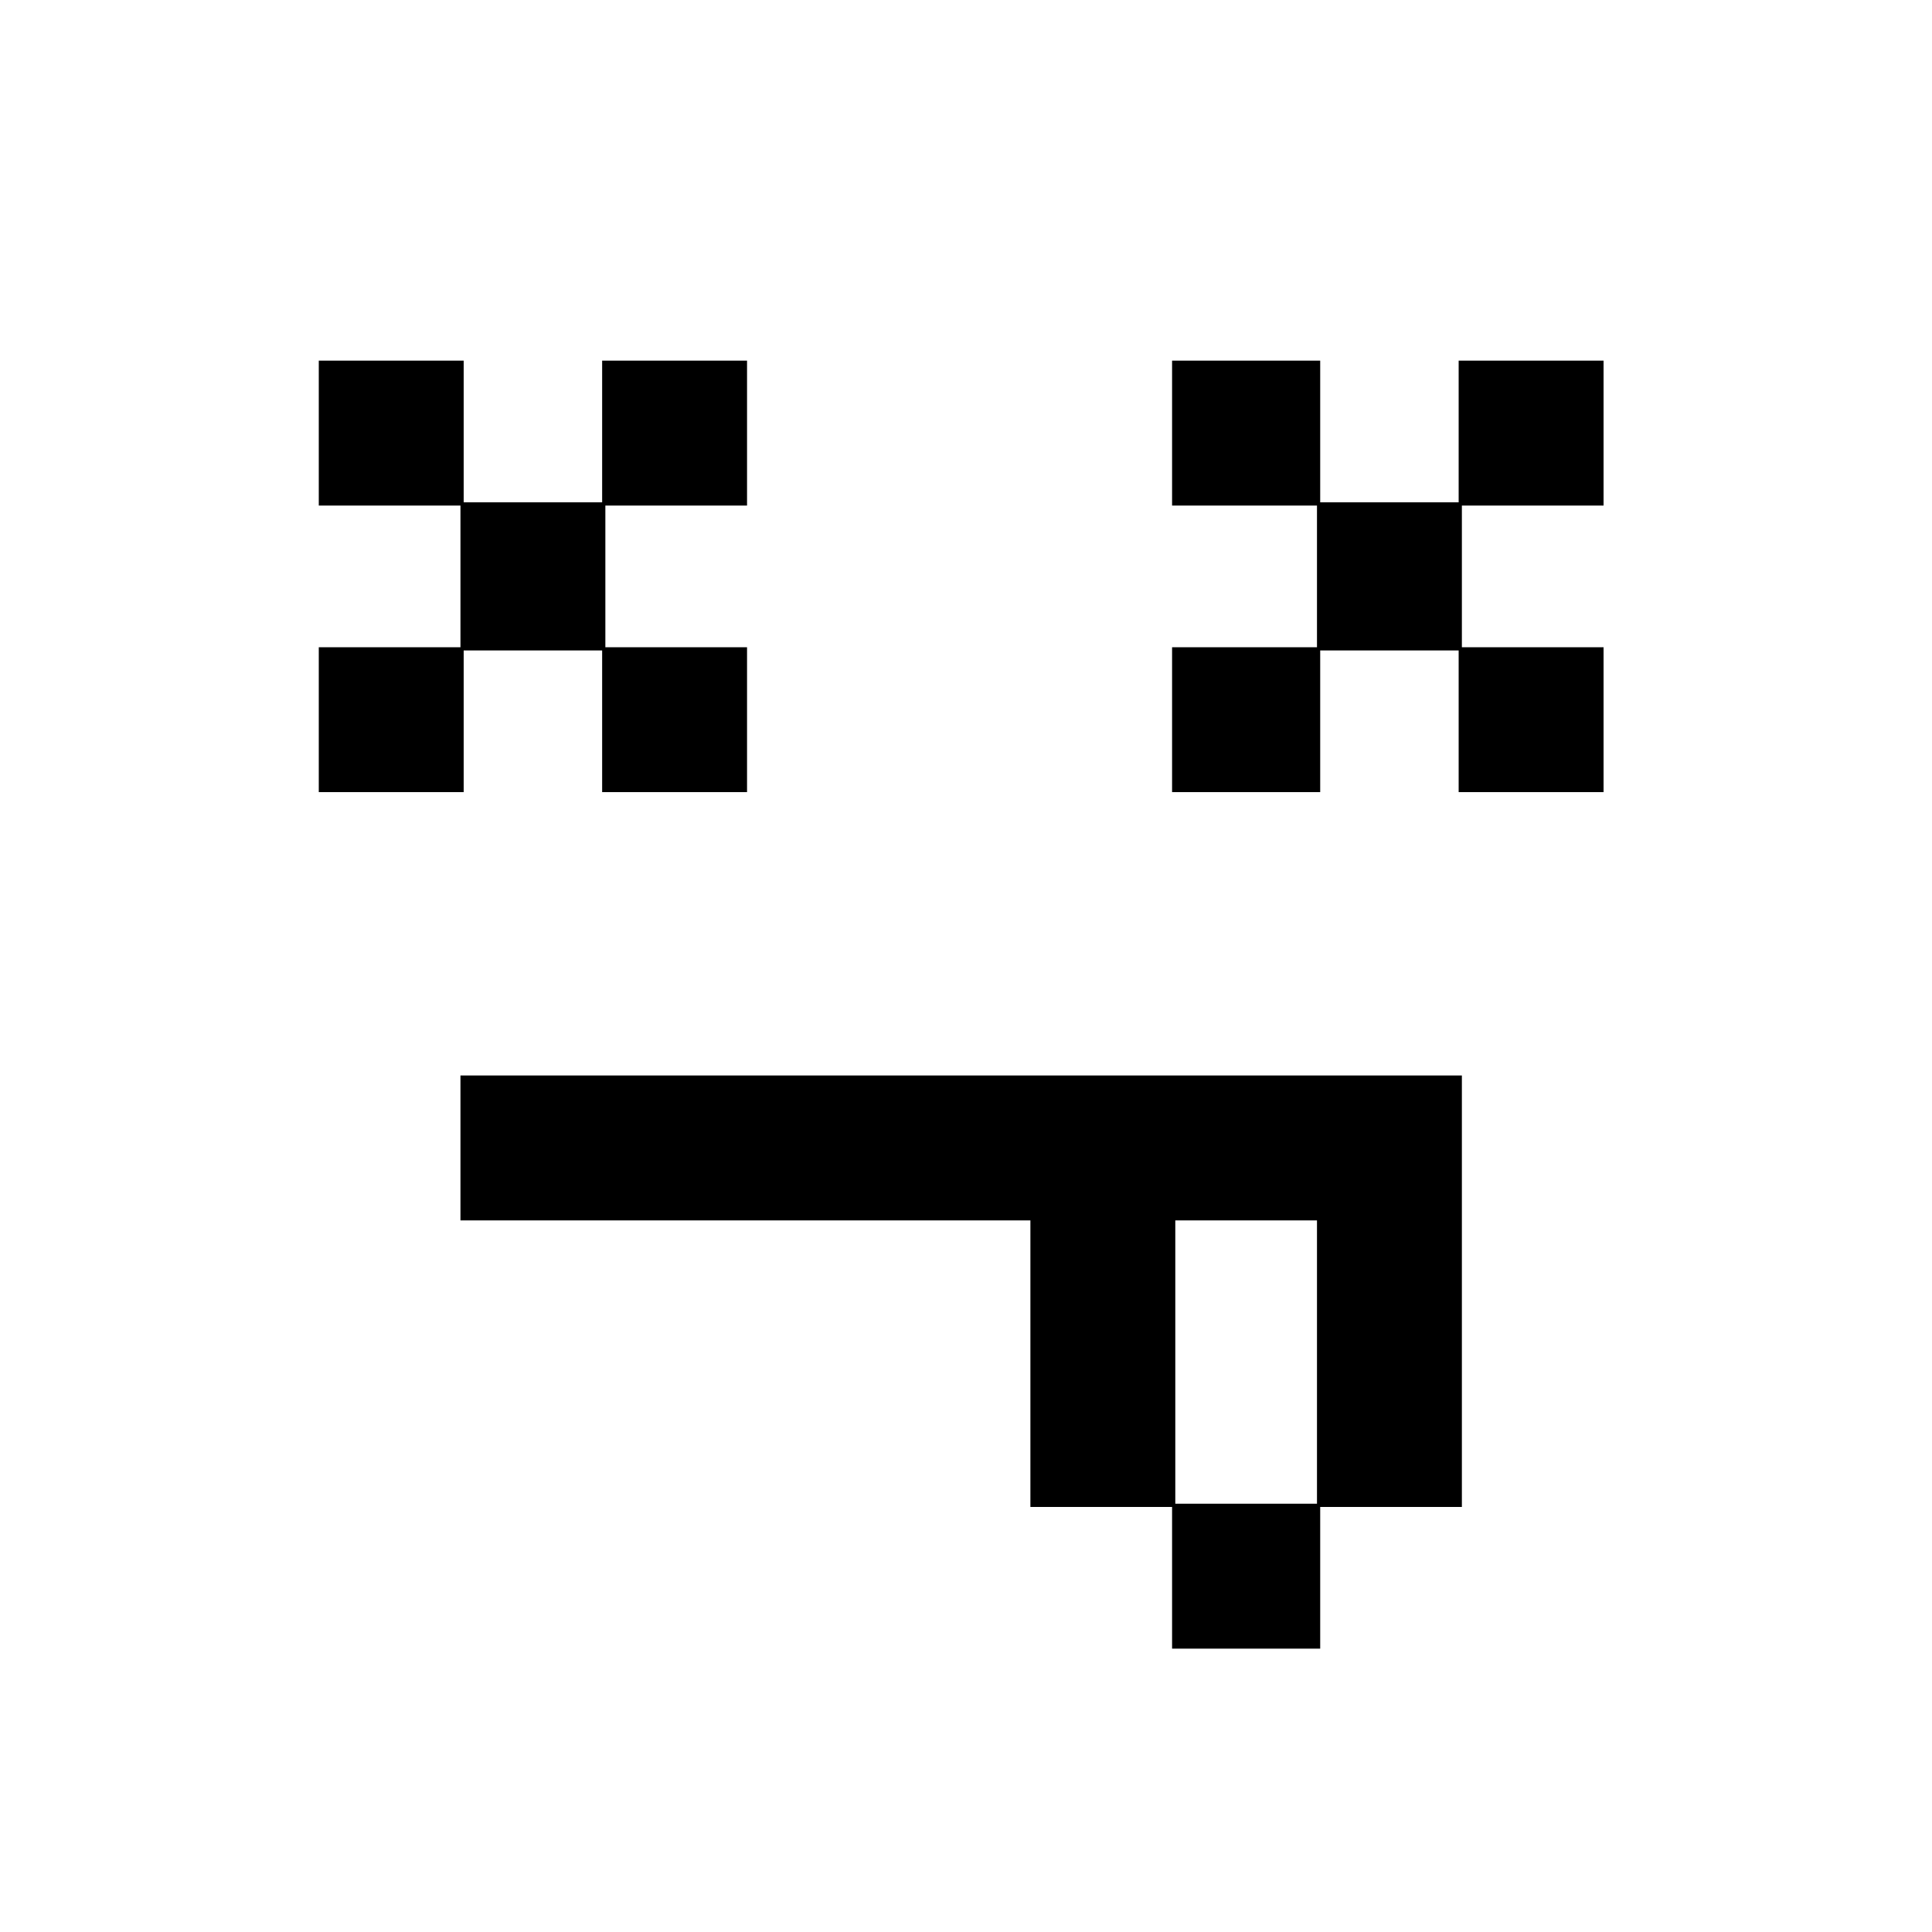
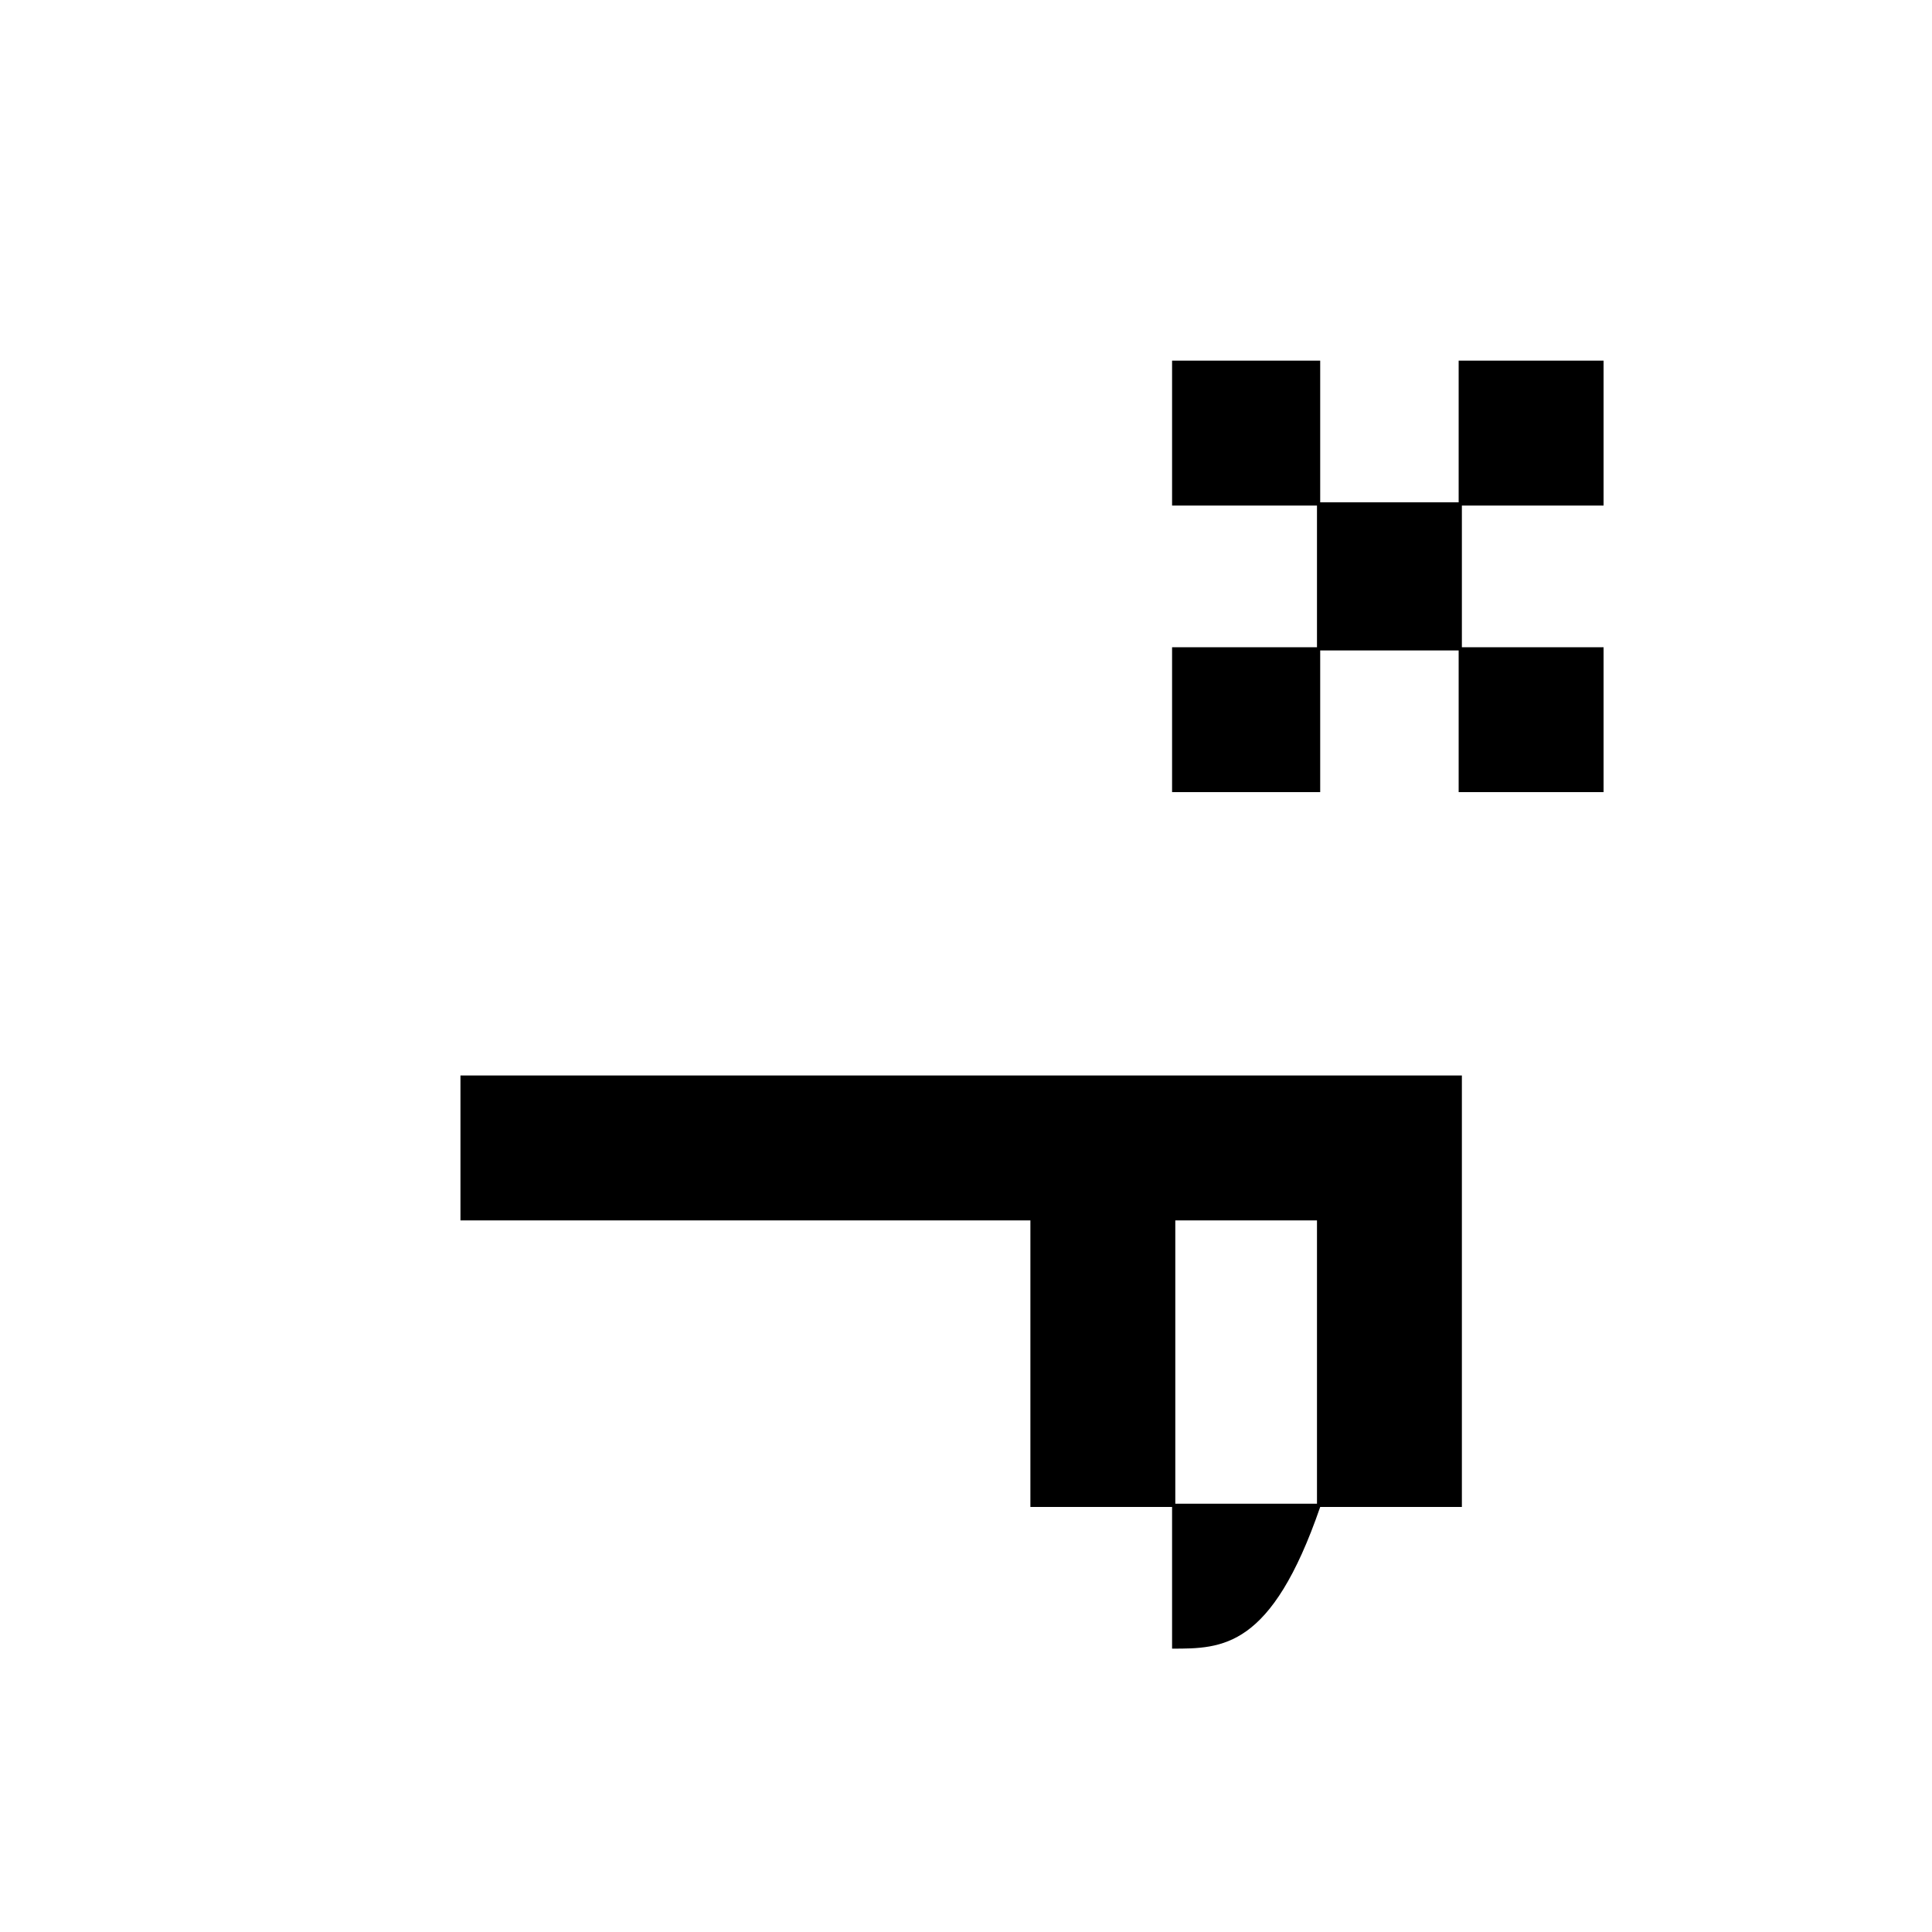
<svg xmlns="http://www.w3.org/2000/svg" version="1.1" width="600" height="600">
-   <path d="M0 0 C102.63 0 205.26 0 311 0 C311 44.22 311 88.44 311 134 C296.48 134 281.96 134 267 134 C267 148.52 267 163.04 267 178 C251.82 178 236.64 178 221 178 C221 163.48 221 148.96 221 134 C206.48 134 191.96 134 177 134 C177 104.63 177 75.26 177 45 C118.59 45 60.18 45 0 45 C0 30.15 0 15.3 0 0 Z M222 45 C222 74.04 222 103.08 222 133 C236.52 133 251.04 133 266 133 C266 103.96 266 74.92 266 45 C251.48 45 236.96 45 222 45 Z " fill="#000000" transform="translate(143,334)" />
+   <path d="M0 0 C102.63 0 205.26 0 311 0 C311 44.22 311 88.44 311 134 C296.48 134 281.96 134 267 134 C251.82 178 236.64 178 221 178 C221 163.48 221 148.96 221 134 C206.48 134 191.96 134 177 134 C177 104.63 177 75.26 177 45 C118.59 45 60.18 45 0 45 C0 30.15 0 15.3 0 0 Z M222 45 C222 74.04 222 103.08 222 133 C236.52 133 251.04 133 266 133 C266 103.96 266 74.92 266 45 C251.48 45 236.96 45 222 45 Z " fill="#000000" transform="translate(143,334)" />
  <path d="M0 0 C15.18 0 30.36 0 46 0 C46 14.52 46 29.04 46 44 C60.19 44 74.38 44 89 44 C89 29.48 89 14.96 89 0 C103.85 0 118.7 0 134 0 C134 14.85 134 29.7 134 45 C119.48 45 104.96 45 90 45 C90 59.52 90 74.04 90 89 C104.52 89 119.04 89 134 89 C134 103.85 134 118.7 134 134 C119.15 134 104.3 134 89 134 C89 119.48 89 104.96 89 90 C74.81 90 60.62 90 46 90 C46 104.52 46 119.04 46 134 C30.82 134 15.64 134 0 134 C0 119.15 0 104.3 0 89 C14.85 89 29.7 89 45 89 C45 74.48 45 59.96 45 45 C30.15 45 15.3 45 0 45 C0 30.15 0 15.3 0 0 Z " fill="#000000" transform="translate(364,112)" />
-   <path d="M0 0 C14.85 0 29.7 0 45 0 C45 14.52 45 29.04 45 44 C59.19 44 73.38 44 88 44 C88 29.48 88 14.96 88 0 C102.85 0 117.7 0 133 0 C133 14.85 133 29.7 133 45 C118.48 45 103.96 45 89 45 C89 59.52 89 74.04 89 89 C103.52 89 118.04 89 133 89 C133 103.85 133 118.7 133 134 C118.15 134 103.3 134 88 134 C88 119.48 88 104.96 88 90 C73.81 90 59.62 90 45 90 C45 104.52 45 119.04 45 134 C30.15 134 15.3 134 0 134 C0 119.15 0 104.3 0 89 C14.52 89 29.04 89 44 89 C44 74.48 44 59.96 44 45 C29.48 45 14.96 45 0 45 C0 30.15 0 15.3 0 0 Z " fill="#000000" transform="translate(99,112)" />
</svg>